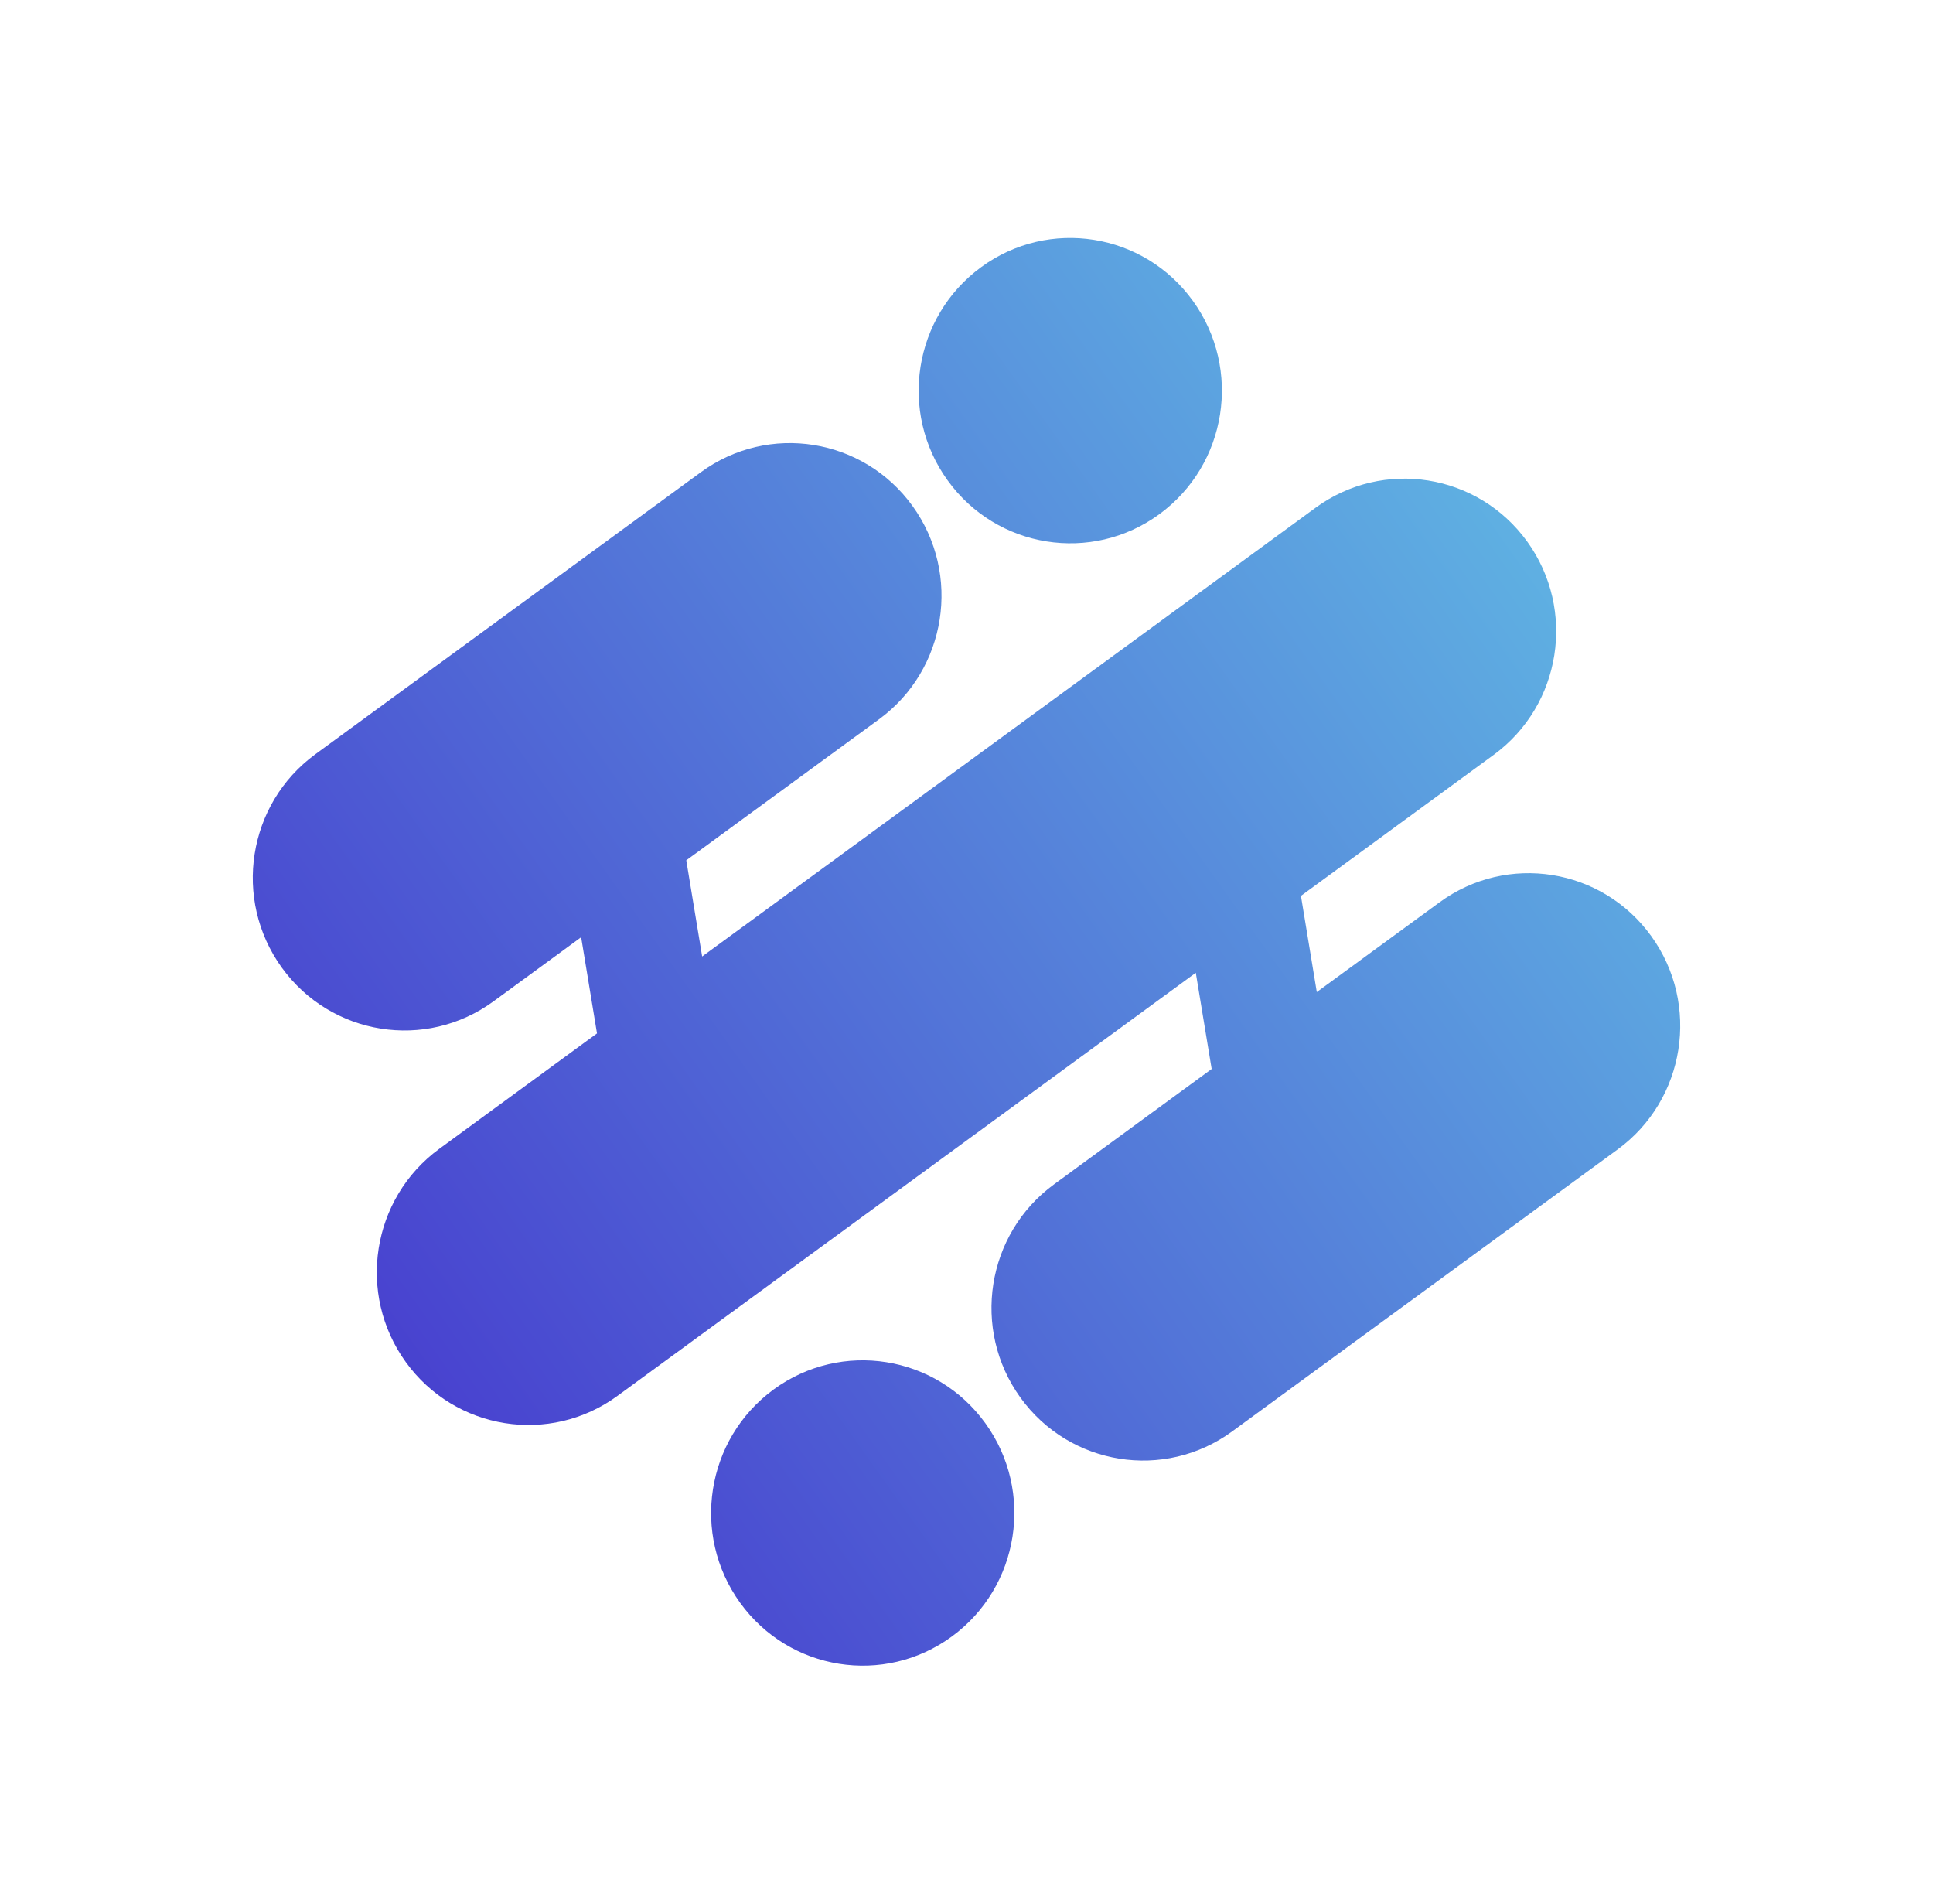
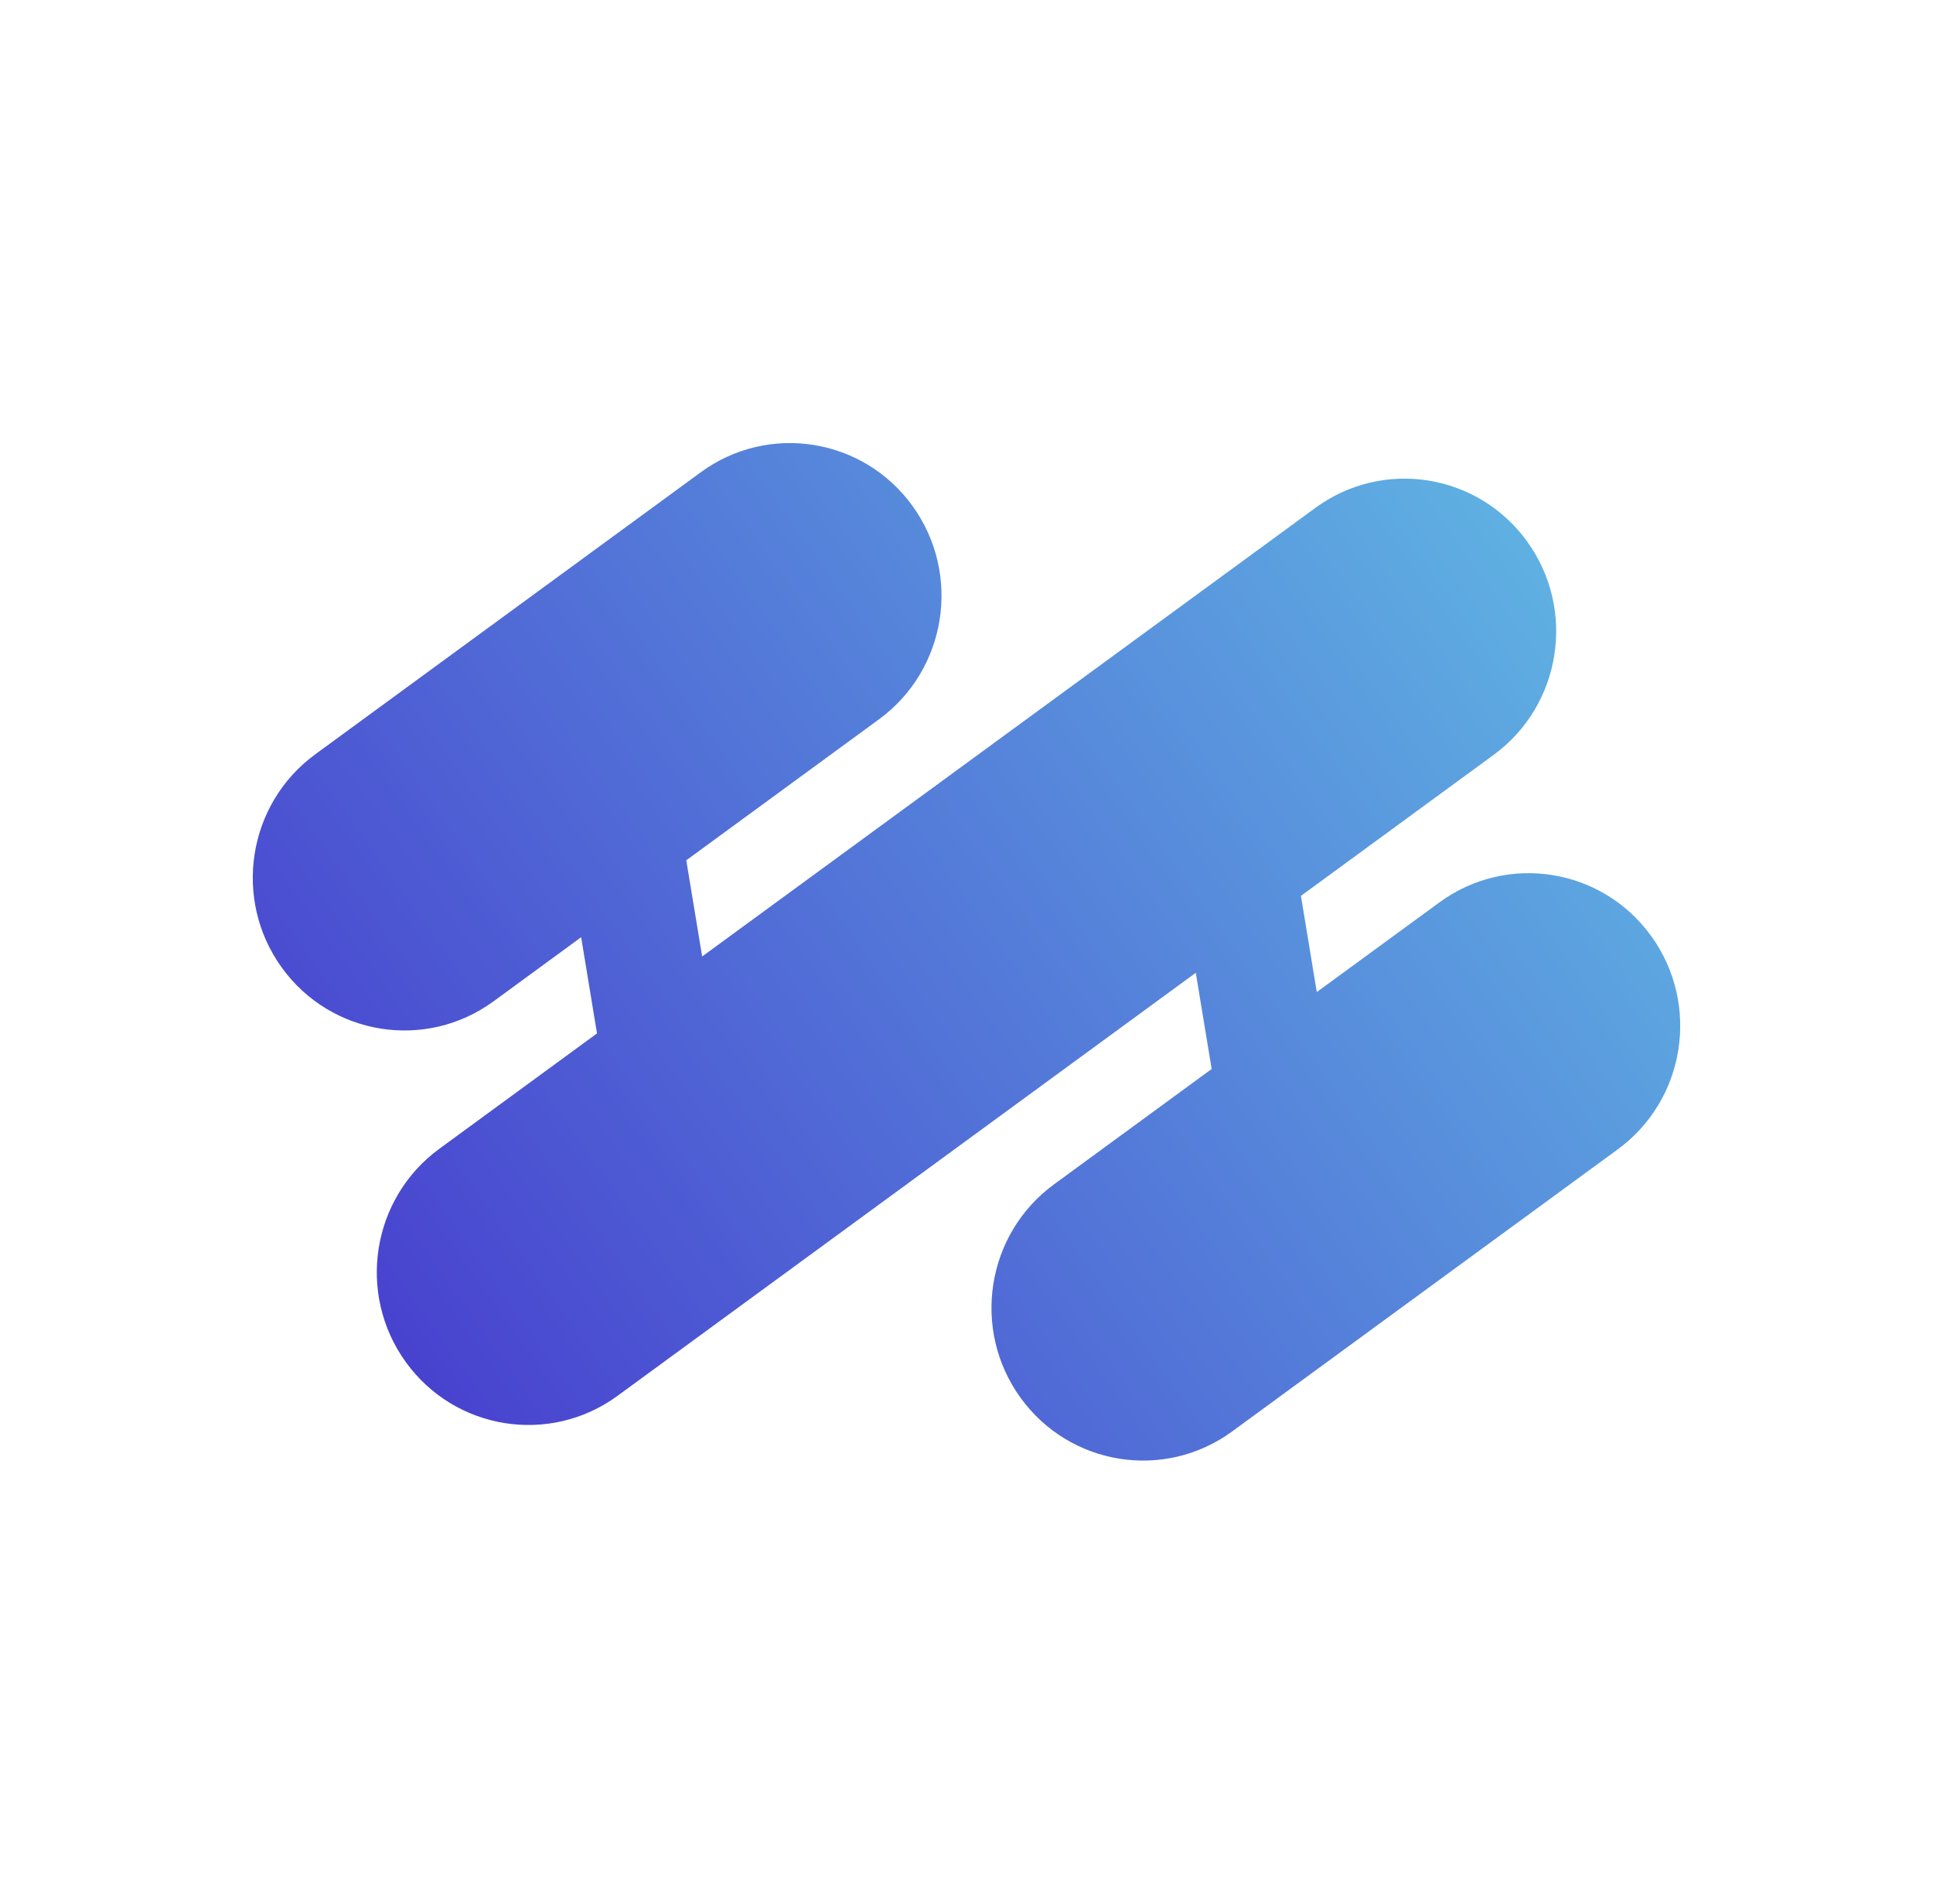
<svg xmlns="http://www.w3.org/2000/svg" width="65" height="64" viewBox="0 0 65 64" fill="none">
-   <path d="M32.993 8.981C35.271 7.314 38.459 7.823 40.114 10.116C41.769 12.41 41.264 15.62 38.986 17.286C36.708 18.952 33.52 18.444 31.865 16.15C30.21 13.857 30.715 10.647 32.993 8.981Z" fill="url(#paint0_linear_6857_436)" />
  <path d="M23.565 15.877C25.843 14.21 29.032 14.719 30.686 17.012C32.341 19.306 31.836 22.516 29.559 24.182L23.077 28.923L23.611 32.157L44.234 17.073C46.512 15.406 49.7 15.915 51.355 18.208C53.01 20.502 52.505 23.711 50.227 25.378L43.746 30.119L44.279 33.353L48.404 30.337C50.683 28.67 53.871 29.179 55.526 31.472C57.181 33.765 56.676 36.975 54.398 38.642L41.435 48.123C39.157 49.79 35.968 49.281 34.314 46.988C32.659 44.694 33.164 41.485 35.441 39.819L40.744 35.939L40.21 32.705L20.766 46.927C18.488 48.593 15.3 48.085 13.645 45.792C11.989 43.498 12.494 40.289 14.773 38.622L20.075 34.743L19.542 31.509L16.596 33.664C14.317 35.33 11.129 34.821 9.474 32.528C7.819 30.235 8.324 27.025 10.602 25.359L23.565 15.877Z" fill="url(#paint1_linear_6857_436)" />
-   <path d="M24.886 53.884C26.541 56.177 29.729 56.686 32.007 55.019C34.285 53.353 34.79 50.143 33.135 47.85C31.48 45.556 28.292 45.048 26.014 46.714C23.736 48.38 23.231 51.59 24.886 53.884Z" fill="url(#paint2_linear_6857_436)" />
  <defs>
    <linearGradient id="paint0_linear_6857_436" x1="51.74" y1="18.043" x2="12.963" y2="45.659" gradientUnits="userSpaceOnUse">
      <stop stop-color="#5FB1E2" />
      <stop offset="1" stop-color="#4841CF" />
    </linearGradient>
    <linearGradient id="paint1_linear_6857_436" x1="51.74" y1="18.043" x2="12.963" y2="45.659" gradientUnits="userSpaceOnUse">
      <stop stop-color="#5FB1E2" />
      <stop offset="1" stop-color="#4841CF" />
    </linearGradient>
    <linearGradient id="paint2_linear_6857_436" x1="51.74" y1="18.043" x2="12.963" y2="45.659" gradientUnits="userSpaceOnUse">
      <stop stop-color="#5FB1E2" />
      <stop offset="1" stop-color="#4841CF" />
    </linearGradient>
  </defs>
</svg>